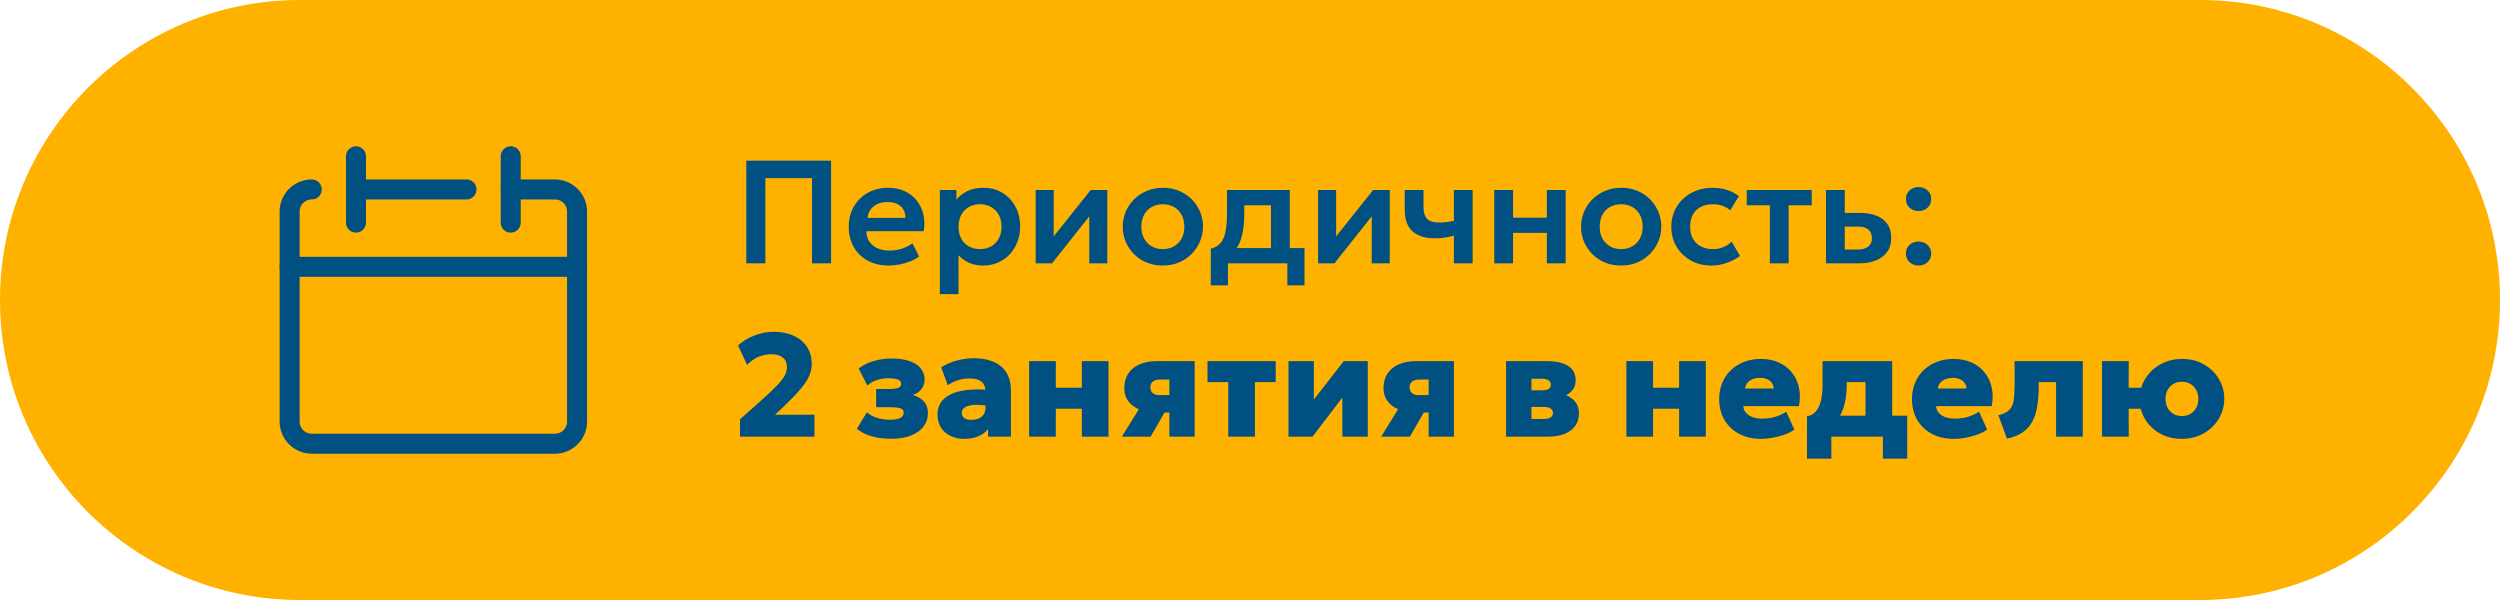
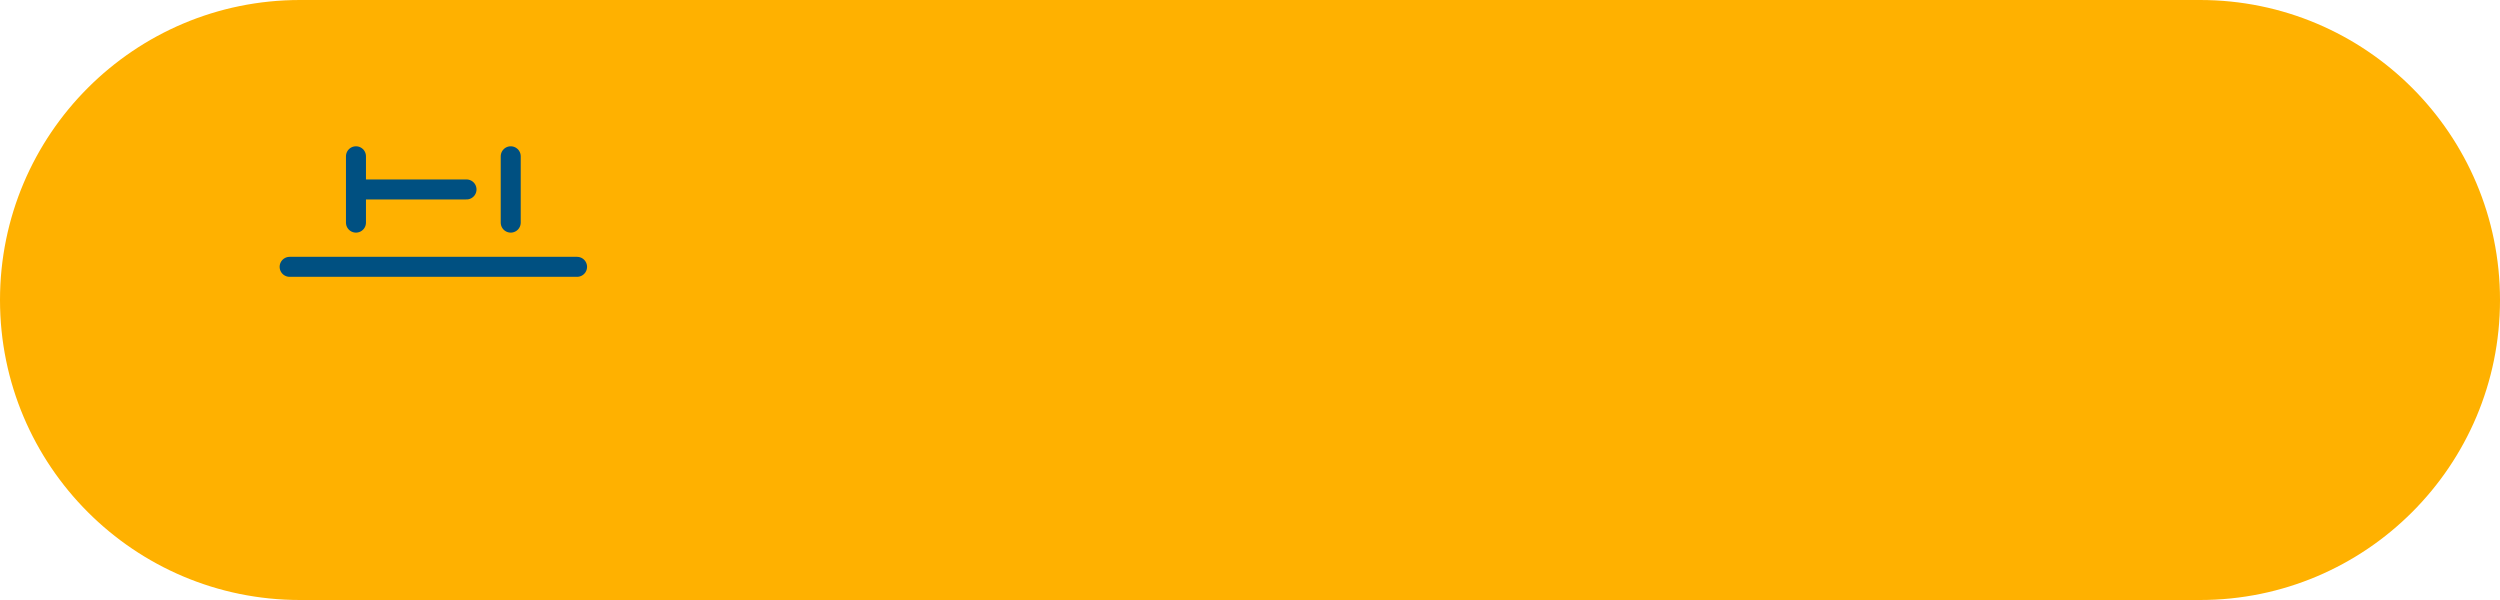
<svg xmlns="http://www.w3.org/2000/svg" width="375" height="90" viewBox="0 0 375 90" fill="none">
  <path d="M0 45C0 20.147 20.147 0 45 0H330C354.853 0 375 20.147 375 45C375 69.853 354.853 90 330 90H45C20.147 90 0 69.853 0 45Z" fill="#FFB100" />
-   <path d="M46.762 28.418C45.882 28.418 45.039 28.767 44.417 29.389C43.795 30.011 43.445 30.855 43.445 31.734V63.24C43.445 64.12 43.795 64.963 44.417 65.585C45.039 66.207 45.882 66.557 46.762 66.557H83.242C84.122 66.557 84.965 66.207 85.587 65.585C86.209 64.963 86.559 64.12 86.559 63.24V31.734C86.559 30.855 86.209 30.011 85.587 29.389C84.965 28.767 84.122 28.418 83.242 28.418H76.609" stroke="#005081" stroke-width="3" stroke-linecap="round" stroke-linejoin="round" />
  <path d="M43.445 40.025H86.559" stroke="#005081" stroke-width="3" stroke-linecap="round" stroke-linejoin="round" />
  <path d="M53.395 23.443V33.393" stroke="#005081" stroke-width="3" stroke-linecap="round" stroke-linejoin="round" />
  <path d="M76.609 23.443V33.393" stroke="#005081" stroke-width="3" stroke-linecap="round" stroke-linejoin="round" />
  <path d="M53.395 28.418H69.977" stroke="#005081" stroke-width="3" stroke-linecap="round" stroke-linejoin="round" />
-   <path d="M111.947 39.5V24.1H124.663V39.5H121.803V26.718H114.807V39.5H111.947ZM133.317 39.83C132.122 39.83 131.073 39.588 130.171 39.104C129.269 38.613 128.565 37.931 128.059 37.058C127.561 36.185 127.311 35.17 127.311 34.011C127.311 33.16 127.454 32.379 127.74 31.668C128.034 30.957 128.444 30.341 128.972 29.82C129.508 29.292 130.131 28.885 130.842 28.599C131.561 28.313 132.346 28.17 133.196 28.17C134.12 28.17 134.945 28.335 135.671 28.665C136.397 28.988 136.999 29.446 137.475 30.04C137.959 30.627 138.297 31.316 138.487 32.108C138.685 32.893 138.711 33.751 138.564 34.682H129.962C129.955 35.261 130.091 35.767 130.369 36.2C130.655 36.633 131.059 36.974 131.579 37.223C132.107 37.465 132.727 37.586 133.438 37.586C134.069 37.586 134.674 37.494 135.253 37.311C135.833 37.128 136.372 36.856 136.87 36.497L137.86 38.466C137.516 38.745 137.087 38.987 136.573 39.192C136.06 39.397 135.517 39.555 134.945 39.665C134.381 39.775 133.838 39.83 133.317 39.83ZM130.127 32.68H135.836C135.814 31.939 135.569 31.36 135.099 30.942C134.63 30.517 133.974 30.304 133.13 30.304C132.294 30.304 131.605 30.517 131.062 30.942C130.52 31.36 130.208 31.939 130.127 32.68ZM140.976 44.12V28.5H143.462V29.952C143.887 29.417 144.433 28.988 145.101 28.665C145.768 28.335 146.575 28.17 147.521 28.17C148.584 28.17 149.53 28.419 150.359 28.918C151.187 29.417 151.836 30.106 152.306 30.986C152.782 31.859 153.021 32.863 153.021 34C153.021 34.814 152.885 35.573 152.614 36.277C152.342 36.981 151.961 37.601 151.47 38.136C150.978 38.664 150.392 39.078 149.71 39.379C149.035 39.68 148.291 39.83 147.477 39.83C146.685 39.83 145.981 39.694 145.365 39.423C144.756 39.144 144.228 38.767 143.781 38.29V44.12H140.976ZM147.004 37.366C147.627 37.366 148.181 37.23 148.665 36.959C149.149 36.68 149.53 36.292 149.809 35.793C150.087 35.287 150.227 34.689 150.227 34C150.227 33.311 150.087 32.713 149.809 32.207C149.53 31.701 149.145 31.312 148.654 31.041C148.17 30.77 147.62 30.634 147.004 30.634C146.38 30.634 145.827 30.77 145.343 31.041C144.859 31.312 144.477 31.701 144.199 32.207C143.92 32.713 143.781 33.311 143.781 34C143.781 34.689 143.916 35.287 144.188 35.793C144.466 36.292 144.848 36.68 145.332 36.959C145.823 37.23 146.38 37.366 147.004 37.366ZM155.349 39.5V28.5H158.055V35.452L163.61 28.5H166.096V39.5H163.39V32.46L157.802 39.5H155.349ZM174.428 39.83C173.255 39.83 172.213 39.566 171.304 39.038C170.402 38.503 169.694 37.795 169.181 36.915C168.668 36.028 168.411 35.056 168.411 34C168.411 33.223 168.558 32.482 168.851 31.778C169.144 31.074 169.559 30.454 170.094 29.919C170.637 29.376 171.275 28.951 172.008 28.643C172.741 28.328 173.548 28.17 174.428 28.17C175.594 28.17 176.628 28.434 177.53 28.962C178.439 29.49 179.151 30.198 179.664 31.085C180.185 31.972 180.445 32.944 180.445 34C180.445 34.777 180.295 35.518 179.994 36.222C179.701 36.919 179.286 37.538 178.751 38.081C178.216 38.624 177.581 39.053 176.848 39.368C176.115 39.676 175.308 39.83 174.428 39.83ZM174.417 37.366C175.04 37.366 175.594 37.23 176.078 36.959C176.569 36.68 176.954 36.292 177.233 35.793C177.512 35.287 177.651 34.689 177.651 34C177.651 33.311 177.512 32.713 177.233 32.207C176.954 31.701 176.573 31.312 176.089 31.041C175.605 30.77 175.051 30.634 174.428 30.634C173.805 30.634 173.247 30.77 172.756 31.041C172.272 31.312 171.891 31.701 171.612 32.207C171.341 32.713 171.205 33.311 171.205 34C171.205 34.689 171.344 35.287 171.623 35.793C171.902 36.292 172.283 36.68 172.767 36.959C173.251 37.23 173.801 37.366 174.417 37.366ZM190.65 39.5V30.788H186.646V32.009C186.646 32.948 186.58 33.817 186.448 34.616C186.323 35.415 186.099 36.127 185.777 36.75C185.454 37.373 185.007 37.898 184.435 38.323C183.863 38.741 183.133 39.042 182.246 39.225L181.619 37.3C182.301 37.139 182.814 36.827 183.159 36.365C183.511 35.896 183.745 35.294 183.863 34.561C183.987 33.828 184.05 32.977 184.05 32.009V28.5H193.466V39.5H190.65ZM181.619 42.8V37.3L183.247 37.443L183.687 37.212H195.677V42.8H193.103V39.5H184.193V42.8H181.619ZM197.716 39.5V28.5H200.422V35.452L205.977 28.5H208.463V39.5H205.757V32.46L200.169 39.5H197.716ZM218.082 39.5V35.353C217.576 35.478 217.1 35.577 216.652 35.65C216.205 35.716 215.743 35.749 215.266 35.749C214.298 35.749 213.473 35.599 212.791 35.298C212.117 34.99 211.6 34.524 211.24 33.901C210.888 33.27 210.712 32.475 210.712 31.514V28.5H213.528V31.129C213.528 31.862 213.697 32.42 214.034 32.801C214.379 33.182 214.966 33.373 215.794 33.373C216.278 33.373 216.696 33.351 217.048 33.307C217.408 33.256 217.752 33.201 218.082 33.142V28.5H220.898V39.5H218.082ZM224.142 39.5V28.5H226.958V32.647H232.029V28.5H234.845V39.5H232.029V34.935H226.958V39.5H224.142ZM243.178 39.83C242.005 39.83 240.963 39.566 240.054 39.038C239.152 38.503 238.444 37.795 237.931 36.915C237.418 36.028 237.161 35.056 237.161 34C237.161 33.223 237.308 32.482 237.601 31.778C237.894 31.074 238.309 30.454 238.844 29.919C239.387 29.376 240.025 28.951 240.758 28.643C241.491 28.328 242.298 28.17 243.178 28.17C244.344 28.17 245.378 28.434 246.28 28.962C247.189 29.49 247.901 30.198 248.414 31.085C248.935 31.972 249.195 32.944 249.195 34C249.195 34.777 249.045 35.518 248.744 36.222C248.451 36.919 248.036 37.538 247.501 38.081C246.966 38.624 246.331 39.053 245.598 39.368C244.865 39.676 244.058 39.83 243.178 39.83ZM243.167 37.366C243.79 37.366 244.344 37.23 244.828 36.959C245.319 36.68 245.704 36.292 245.983 35.793C246.262 35.287 246.401 34.689 246.401 34C246.401 33.311 246.262 32.713 245.983 32.207C245.704 31.701 245.323 31.312 244.839 31.041C244.355 30.77 243.801 30.634 243.178 30.634C242.555 30.634 241.997 30.77 241.506 31.041C241.022 31.312 240.641 31.701 240.362 32.207C240.091 32.713 239.955 33.311 239.955 34C239.955 34.689 240.094 35.287 240.373 35.793C240.652 36.292 241.033 36.68 241.517 36.959C242.001 37.23 242.551 37.366 243.167 37.366ZM256.724 39.83C255.558 39.83 254.521 39.577 253.611 39.071C252.709 38.558 251.998 37.865 251.477 36.992C250.957 36.112 250.696 35.115 250.696 34C250.696 33.157 250.85 32.383 251.158 31.679C251.466 30.968 251.899 30.352 252.456 29.831C253.014 29.303 253.666 28.896 254.414 28.61C255.17 28.317 255.991 28.17 256.878 28.17C257.648 28.17 258.363 28.273 259.023 28.478C259.683 28.683 260.288 28.999 260.838 29.424L259.529 31.547C259.185 31.239 258.792 31.012 258.352 30.865C257.92 30.711 257.465 30.634 256.988 30.634C256.27 30.634 255.65 30.766 255.129 31.03C254.616 31.294 254.22 31.675 253.941 32.174C253.663 32.673 253.523 33.278 253.523 33.989C253.523 35.045 253.831 35.874 254.447 36.475C255.071 37.069 255.918 37.366 256.988 37.366C257.524 37.366 258.03 37.267 258.506 37.069C258.983 36.871 259.397 36.6 259.749 36.255L261.003 38.389C260.402 38.836 259.731 39.188 258.99 39.445C258.25 39.702 257.494 39.83 256.724 39.83ZM265.479 39.5V30.788H262.014V28.5H271.76V30.788H268.295V39.5H265.479ZM273.899 39.5V28.5H276.715V37.432H278.596C279.315 37.432 279.858 37.289 280.224 37.003C280.598 36.71 280.785 36.284 280.785 35.727C280.785 35.177 280.613 34.752 280.268 34.451C279.924 34.143 279.429 33.989 278.783 33.989H276.374V31.943H279.003C280.455 31.943 281.599 32.266 282.435 32.911C283.271 33.549 283.689 34.488 283.689 35.727C283.689 36.512 283.491 37.186 283.095 37.751C282.699 38.316 282.142 38.748 281.423 39.049C280.705 39.35 279.861 39.5 278.893 39.5H273.899ZM287.785 31.657C287.272 31.657 286.828 31.496 286.454 31.173C286.08 30.843 285.893 30.407 285.893 29.864C285.893 29.497 285.977 29.178 286.146 28.907C286.322 28.636 286.553 28.427 286.839 28.28C287.125 28.133 287.44 28.06 287.785 28.06C288.306 28.06 288.749 28.225 289.116 28.555C289.49 28.878 289.677 29.314 289.677 29.864C289.677 30.223 289.589 30.539 289.413 30.81C289.244 31.081 289.017 31.29 288.731 31.437C288.445 31.584 288.13 31.657 287.785 31.657ZM287.785 39.83C287.272 39.83 286.828 39.669 286.454 39.346C286.08 39.016 285.893 38.58 285.893 38.037C285.893 37.67 285.977 37.351 286.146 37.08C286.322 36.809 286.553 36.6 286.839 36.453C287.125 36.306 287.44 36.233 287.785 36.233C288.306 36.233 288.749 36.398 289.116 36.728C289.49 37.051 289.677 37.487 289.677 38.037C289.677 38.396 289.589 38.712 289.413 38.983C289.244 39.254 289.017 39.463 288.731 39.61C288.445 39.757 288.13 39.83 287.785 39.83ZM111.001 65.5V62.893L114.257 60C115.254 59.105 116.024 58.372 116.567 57.8C117.117 57.228 117.498 56.737 117.711 56.326C117.931 55.908 118.041 55.486 118.041 55.061C118.041 54.438 117.836 53.961 117.425 53.631C117.014 53.301 116.428 53.136 115.665 53.136C114.99 53.136 114.345 53.272 113.729 53.543C113.12 53.814 112.567 54.214 112.068 54.742L110.704 51.816C111.43 51.163 112.262 50.661 113.201 50.309C114.14 49.95 115.089 49.77 116.05 49.77C117.216 49.77 118.224 49.972 119.075 50.375C119.933 50.771 120.593 51.328 121.055 52.047C121.524 52.766 121.759 53.594 121.759 54.533C121.759 55.164 121.634 55.776 121.385 56.37C121.136 56.964 120.699 57.628 120.076 58.361C119.46 59.094 118.595 59.993 117.48 61.056L116.248 62.211H122.166V65.5H111.001ZM133.655 65.819C133.01 65.819 132.376 65.768 131.752 65.665C131.136 65.562 130.553 65.401 130.003 65.181C129.453 64.961 128.966 64.671 128.54 64.312L130.036 61.837C130.447 62.218 130.957 62.501 131.565 62.684C132.174 62.867 132.812 62.959 133.479 62.959C134.139 62.959 134.649 62.878 135.008 62.717C135.368 62.548 135.547 62.277 135.547 61.903C135.547 61.573 135.379 61.353 135.041 61.243C134.704 61.133 134.187 61.078 133.49 61.078H131.422V58.35H133.369C134.022 58.35 134.484 58.288 134.755 58.163C135.034 58.038 135.173 57.833 135.173 57.547C135.173 57.356 135.096 57.202 134.942 57.085C134.796 56.968 134.579 56.88 134.293 56.821C134.015 56.762 133.681 56.733 133.292 56.733C132.691 56.733 132.108 56.825 131.543 57.008C130.986 57.184 130.509 57.459 130.113 57.833L128.793 55.281C129.475 54.753 130.249 54.372 131.114 54.137C131.987 53.895 132.838 53.774 133.666 53.774C134.737 53.774 135.646 53.899 136.394 54.148C137.142 54.397 137.711 54.76 138.099 55.237C138.495 55.706 138.693 56.275 138.693 56.942C138.693 57.441 138.539 57.906 138.231 58.339C137.931 58.764 137.483 59.065 136.889 59.241C137.645 59.461 138.217 59.795 138.605 60.242C138.994 60.689 139.188 61.269 139.188 61.98C139.188 62.735 138.968 63.403 138.528 63.982C138.088 64.561 137.454 65.012 136.625 65.335C135.797 65.658 134.807 65.819 133.655 65.819ZM144.602 65.83C143.861 65.83 143.19 65.687 142.589 65.401C141.987 65.108 141.507 64.69 141.148 64.147C140.796 63.597 140.62 62.937 140.62 62.167C140.62 61.5 140.781 60.913 141.104 60.407C141.434 59.901 141.921 59.487 142.567 59.164C143.219 58.841 144.03 58.621 144.998 58.504C145.973 58.387 147.106 58.383 148.397 58.493L148.419 60.924C147.817 60.807 147.264 60.741 146.758 60.726C146.252 60.711 145.812 60.748 145.438 60.836C145.064 60.917 144.774 61.049 144.569 61.232C144.363 61.415 144.261 61.654 144.261 61.947C144.261 62.292 144.393 62.552 144.657 62.728C144.928 62.897 145.284 62.981 145.724 62.981C146.12 62.981 146.475 62.915 146.791 62.783C147.106 62.651 147.355 62.449 147.539 62.178C147.729 61.907 147.825 61.562 147.825 61.144V58.702C147.825 58.328 147.748 57.994 147.594 57.701C147.447 57.408 147.198 57.18 146.846 57.019C146.501 56.85 146.032 56.766 145.438 56.766C144.851 56.766 144.272 56.854 143.7 57.03C143.128 57.206 142.618 57.459 142.171 57.789L141.17 55.094C141.918 54.632 142.721 54.291 143.579 54.071C144.437 53.844 145.28 53.73 146.109 53.73C147.187 53.73 148.14 53.902 148.969 54.247C149.805 54.584 150.457 55.116 150.927 55.842C151.403 56.568 151.642 57.503 151.642 58.647V65.5H148.21V64.345C147.858 64.822 147.37 65.188 146.747 65.445C146.123 65.702 145.408 65.83 144.602 65.83ZM154.367 65.5V54.17H158.371V58.163H162.276V54.17H166.28V65.5H162.276V61.309H158.371V65.5H154.367ZM168.279 65.5L172.052 59.417L173.163 61.826C172.319 61.826 171.557 61.687 170.875 61.408C170.193 61.122 169.65 60.711 169.247 60.176C168.843 59.633 168.642 58.981 168.642 58.218C168.642 57.375 168.836 56.652 169.225 56.051C169.621 55.45 170.182 54.988 170.908 54.665C171.641 54.335 172.51 54.17 173.515 54.17H179.202V65.5H175.407V56.931H173.999C173.544 56.931 173.188 57.034 172.932 57.239C172.675 57.437 172.547 57.719 172.547 58.086C172.547 58.438 172.66 58.724 172.888 58.944C173.115 59.157 173.427 59.263 173.823 59.263H175.759V61.881H174.681L172.591 65.5H168.279ZM184.238 65.5V57.316H181.125V54.17H191.355V57.316H188.242V65.5H184.238ZM193.275 65.5V54.17H197.081V59.934L201.558 54.17H205.166V65.5H201.349V59.648L196.872 65.5H193.275ZM207.165 65.5L210.938 59.417L212.049 61.826C211.206 61.826 210.443 61.687 209.761 61.408C209.079 61.122 208.537 60.711 208.133 60.176C207.73 59.633 207.528 58.981 207.528 58.218C207.528 57.375 207.723 56.652 208.111 56.051C208.507 55.45 209.068 54.988 209.794 54.665C210.528 54.335 211.397 54.17 212.401 54.17H218.088V65.5H214.293V56.931H212.885C212.431 56.931 212.075 57.034 211.818 57.239C211.562 57.437 211.433 57.719 211.433 58.086C211.433 58.438 211.547 58.724 211.774 58.944C212.002 59.157 212.313 59.263 212.709 59.263H214.645V61.881H213.567L211.477 65.5H207.165ZM225.91 65.5V54.17H232.026C233.397 54.17 234.46 54.408 235.216 54.885C235.971 55.362 236.349 56.091 236.349 57.074C236.349 57.631 236.202 58.097 235.909 58.471C235.615 58.845 235.227 59.138 234.743 59.351C234.266 59.564 233.734 59.707 233.148 59.78L233.093 58.878C234.229 58.959 235.139 59.27 235.821 59.813C236.503 60.356 236.844 61.082 236.844 61.991C236.844 62.717 236.66 63.344 236.294 63.872C235.934 64.393 235.403 64.796 234.699 65.082C234.002 65.361 233.144 65.5 232.125 65.5H225.91ZM229.716 62.849H231.608C232.04 62.849 232.37 62.768 232.598 62.607C232.825 62.446 232.939 62.218 232.939 61.925C232.939 61.654 232.829 61.441 232.609 61.287C232.396 61.126 232.062 61.045 231.608 61.045H229.375V58.548H231.322C231.74 58.548 232.062 58.482 232.29 58.35C232.517 58.211 232.631 57.994 232.631 57.701C232.631 57.415 232.513 57.195 232.279 57.041C232.044 56.887 231.725 56.81 231.322 56.81H229.716V62.849ZM243.957 65.5V54.17H247.961V58.163H251.866V54.17H255.87V65.5H251.866V61.309H247.961V65.5H243.957ZM264.182 65.83C262.921 65.83 261.817 65.581 260.871 65.082C259.925 64.576 259.188 63.876 258.66 62.981C258.14 62.079 257.879 61.027 257.879 59.824C257.879 58.944 258.033 58.141 258.341 57.415C258.649 56.682 259.082 56.051 259.639 55.523C260.197 54.988 260.853 54.573 261.608 54.28C262.371 53.987 263.207 53.84 264.116 53.84C265.136 53.84 266.038 54.02 266.822 54.379C267.614 54.731 268.267 55.23 268.78 55.875C269.294 56.513 269.646 57.261 269.836 58.119C270.034 58.977 270.034 59.912 269.836 60.924H261.498C261.52 61.298 261.649 61.624 261.883 61.903C262.125 62.182 262.452 62.402 262.862 62.563C263.273 62.717 263.746 62.794 264.281 62.794C264.963 62.794 265.601 62.713 266.195 62.552C266.789 62.383 267.372 62.119 267.944 61.76L269.154 64.433C268.81 64.697 268.355 64.935 267.79 65.148C267.233 65.353 266.635 65.518 265.997 65.643C265.359 65.768 264.754 65.83 264.182 65.83ZM261.751 58.284H266.052C266.045 57.8 265.854 57.411 265.48 57.118C265.114 56.825 264.622 56.678 264.006 56.678C263.383 56.678 262.862 56.825 262.444 57.118C262.034 57.411 261.803 57.8 261.751 58.284ZM279.826 65.5V57.316H276.999V57.866C276.999 58.68 276.918 59.487 276.757 60.286C276.595 61.078 276.32 61.815 275.932 62.497C275.543 63.179 275.011 63.762 274.337 64.246C273.662 64.73 272.808 65.071 271.774 65.269L271.048 62.453C271.693 62.321 272.181 62.02 272.511 61.551C272.848 61.074 273.075 60.51 273.193 59.857C273.317 59.204 273.38 58.541 273.38 57.866V54.17H283.83V65.5H279.826ZM271.048 68.8V62.453L273.061 62.596L273.699 62.354H286.085V68.8H282.433V65.5H274.7V68.8H271.048ZM293.1 65.83C291.839 65.83 290.735 65.581 289.789 65.082C288.843 64.576 288.106 63.876 287.578 62.981C287.058 62.079 286.797 61.027 286.797 59.824C286.797 58.944 286.951 58.141 287.259 57.415C287.567 56.682 288 56.051 288.557 55.523C289.115 54.988 289.771 54.573 290.526 54.28C291.289 53.987 292.125 53.84 293.034 53.84C294.054 53.84 294.956 54.02 295.74 54.379C296.532 54.731 297.185 55.23 297.698 55.875C298.212 56.513 298.564 57.261 298.754 58.119C298.952 58.977 298.952 59.912 298.754 60.924H290.416C290.438 61.298 290.567 61.624 290.801 61.903C291.043 62.182 291.37 62.402 291.78 62.563C292.191 62.717 292.664 62.794 293.199 62.794C293.881 62.794 294.519 62.713 295.113 62.552C295.707 62.383 296.29 62.119 296.862 61.76L298.072 64.433C297.728 64.697 297.273 64.935 296.708 65.148C296.151 65.353 295.553 65.518 294.915 65.643C294.277 65.768 293.672 65.83 293.1 65.83ZM290.669 58.284H294.97C294.963 57.8 294.772 57.411 294.398 57.118C294.032 56.825 293.54 56.678 292.924 56.678C292.301 56.678 291.78 56.825 291.362 57.118C290.952 57.411 290.721 57.8 290.669 58.284ZM301.044 65.797L299.757 62.288C300.512 62.097 301.062 61.826 301.407 61.474C301.751 61.115 301.968 60.645 302.056 60.066C302.144 59.479 302.188 58.746 302.188 57.866V54.17H312.418V65.5H308.414V57.316H305.807V57.866C305.807 58.995 305.733 60.007 305.587 60.902C305.447 61.797 305.202 62.574 304.85 63.234C304.498 63.887 304.014 64.426 303.398 64.851C302.782 65.276 301.997 65.592 301.044 65.797ZM315.306 65.5V54.17H319.31L319.299 58.163H322.852V61.309H319.299L319.31 65.5H315.306ZM327.285 65.83C326.039 65.83 324.939 65.559 323.985 65.016C323.032 64.466 322.284 63.74 321.741 62.838C321.206 61.929 320.938 60.928 320.938 59.835C320.938 59.043 321.092 58.288 321.4 57.569C321.708 56.85 322.145 56.212 322.709 55.655C323.274 55.098 323.945 54.658 324.722 54.335C325.5 54.005 326.354 53.84 327.285 53.84C328.539 53.84 329.643 54.115 330.596 54.665C331.55 55.208 332.294 55.934 332.829 56.843C333.372 57.745 333.643 58.742 333.643 59.835C333.643 60.62 333.489 61.375 333.181 62.101C332.873 62.82 332.437 63.458 331.872 64.015C331.308 64.572 330.637 65.016 329.859 65.346C329.089 65.669 328.231 65.83 327.285 65.83ZM327.285 62.409C327.755 62.409 328.173 62.306 328.539 62.101C328.913 61.888 329.207 61.591 329.419 61.21C329.639 60.821 329.749 60.363 329.749 59.835C329.749 59.307 329.639 58.852 329.419 58.471C329.207 58.082 328.913 57.785 328.539 57.58C328.173 57.367 327.755 57.261 327.285 57.261C326.816 57.261 326.398 57.367 326.031 57.58C325.665 57.785 325.371 58.082 325.151 58.471C324.939 58.852 324.832 59.307 324.832 59.835C324.832 60.363 324.939 60.821 325.151 61.21C325.371 61.591 325.665 61.888 326.031 62.101C326.405 62.306 326.823 62.409 327.285 62.409Z" fill="#005081" />
</svg>